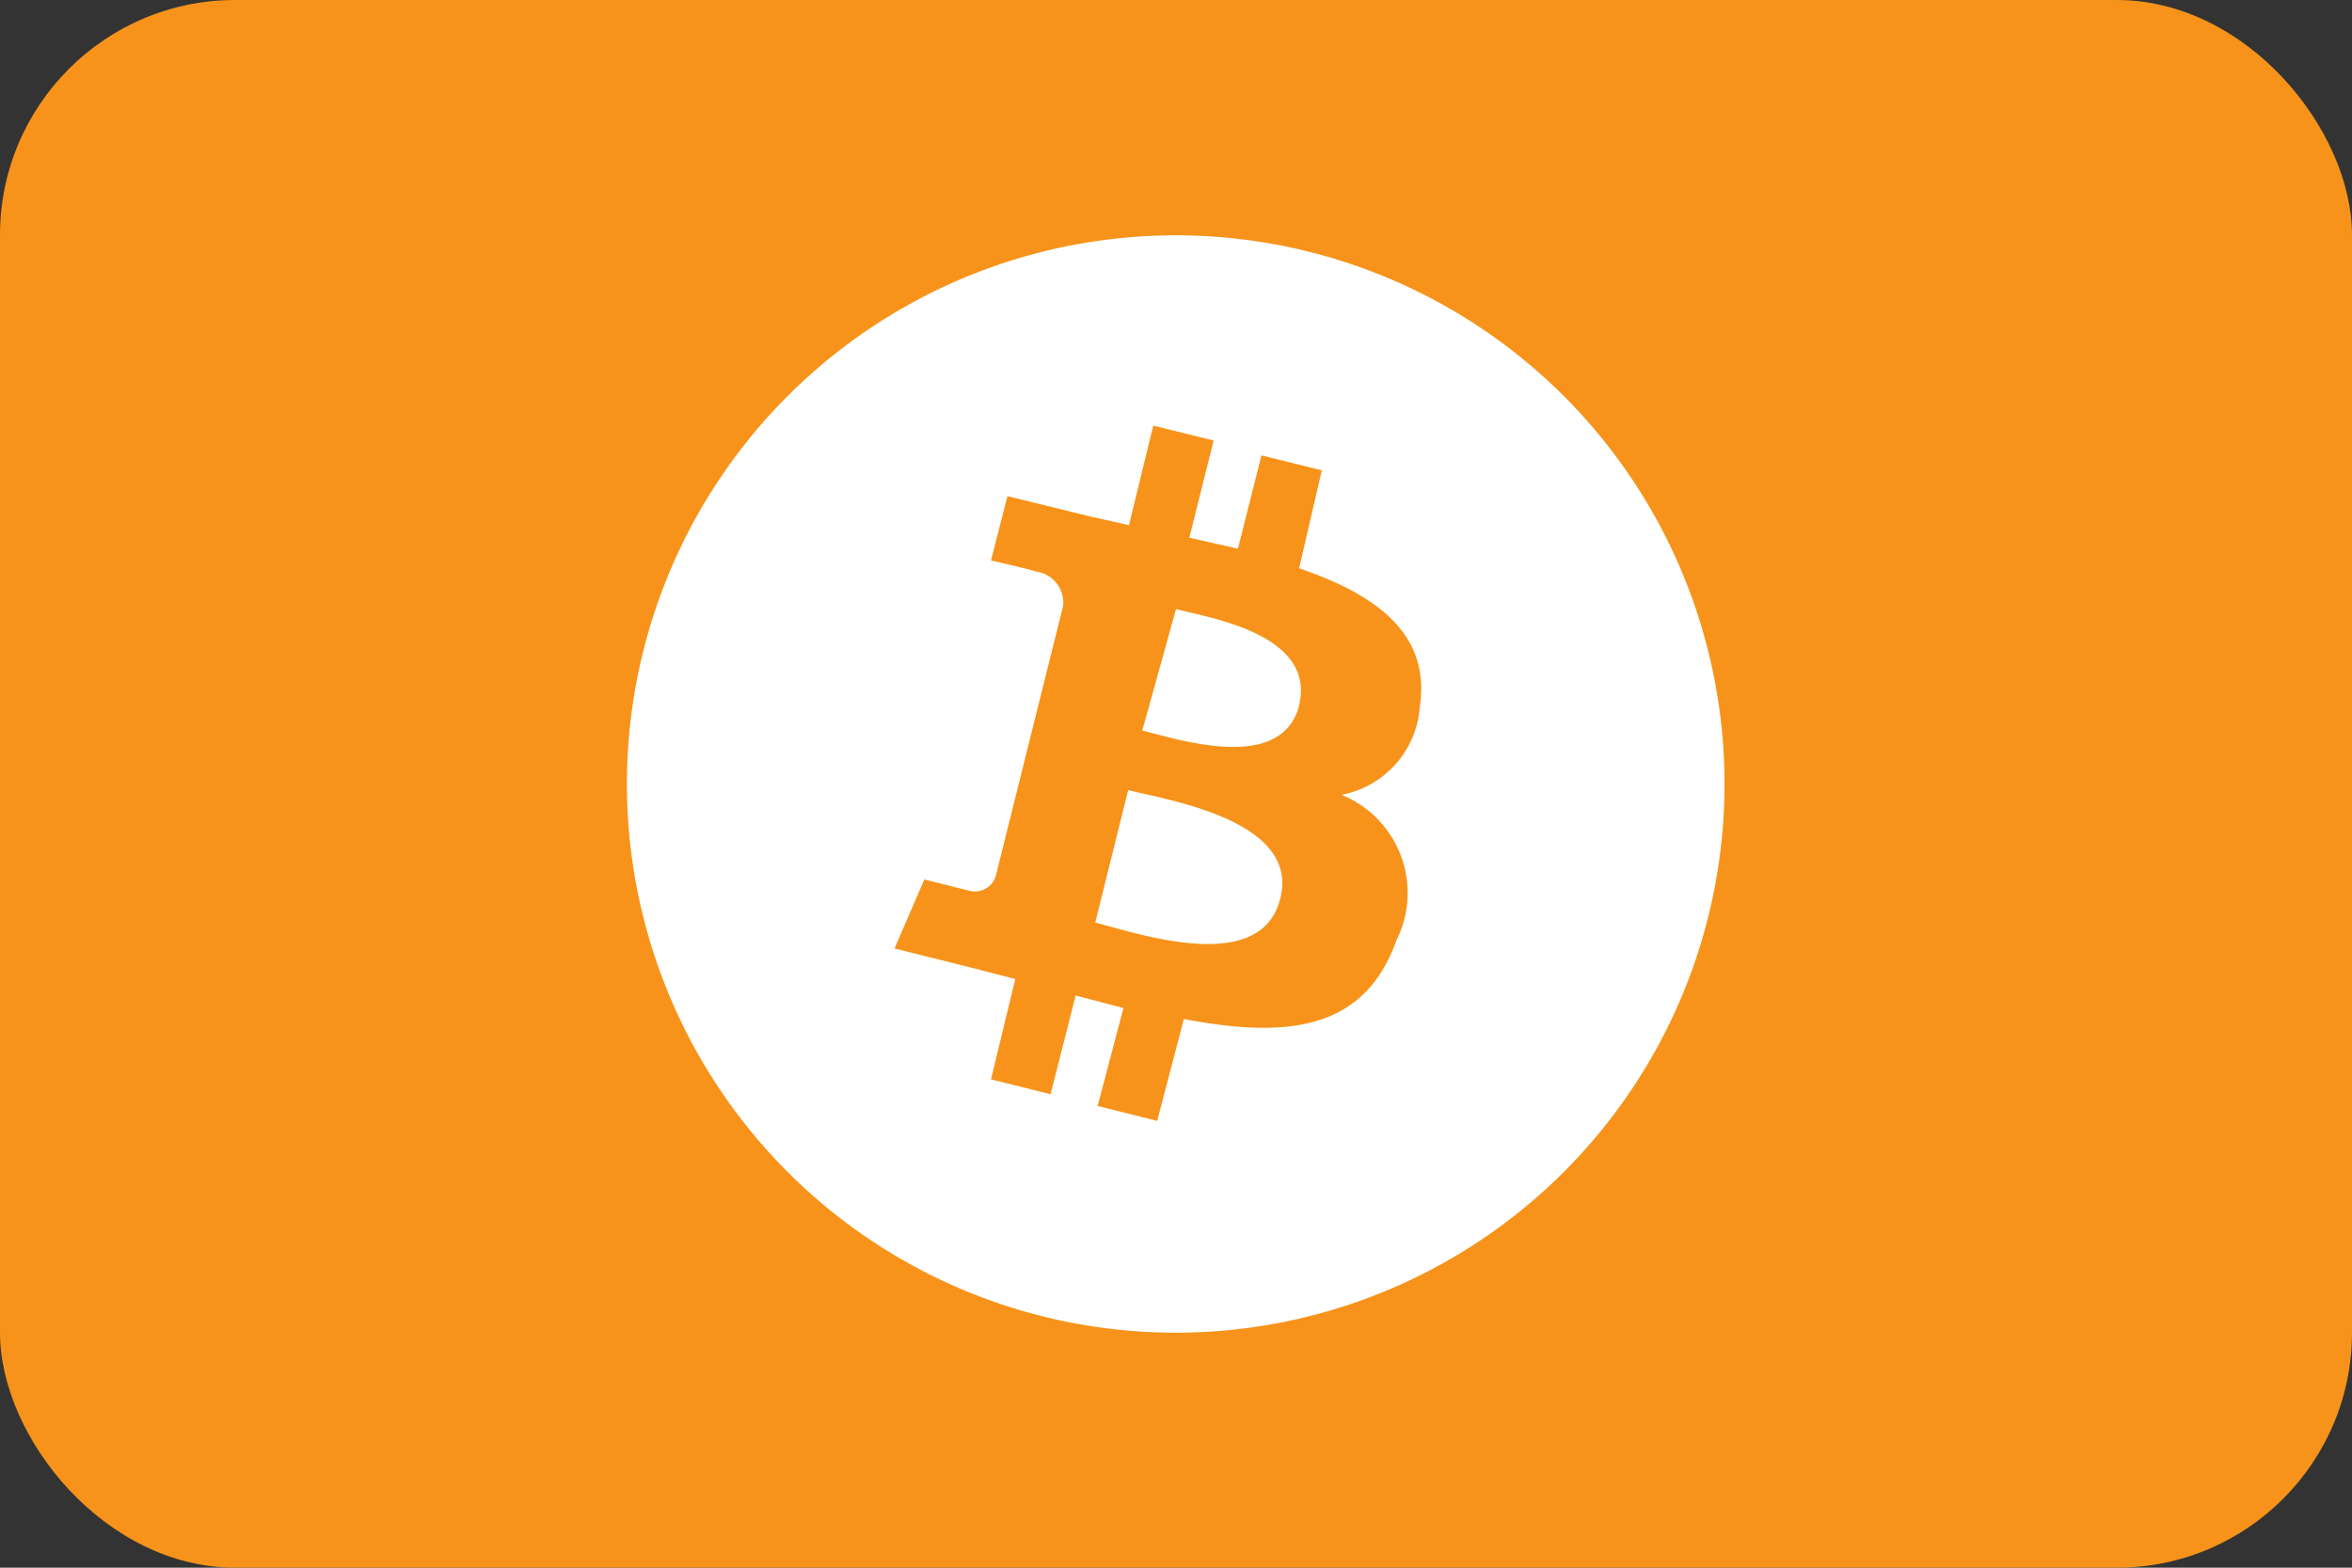
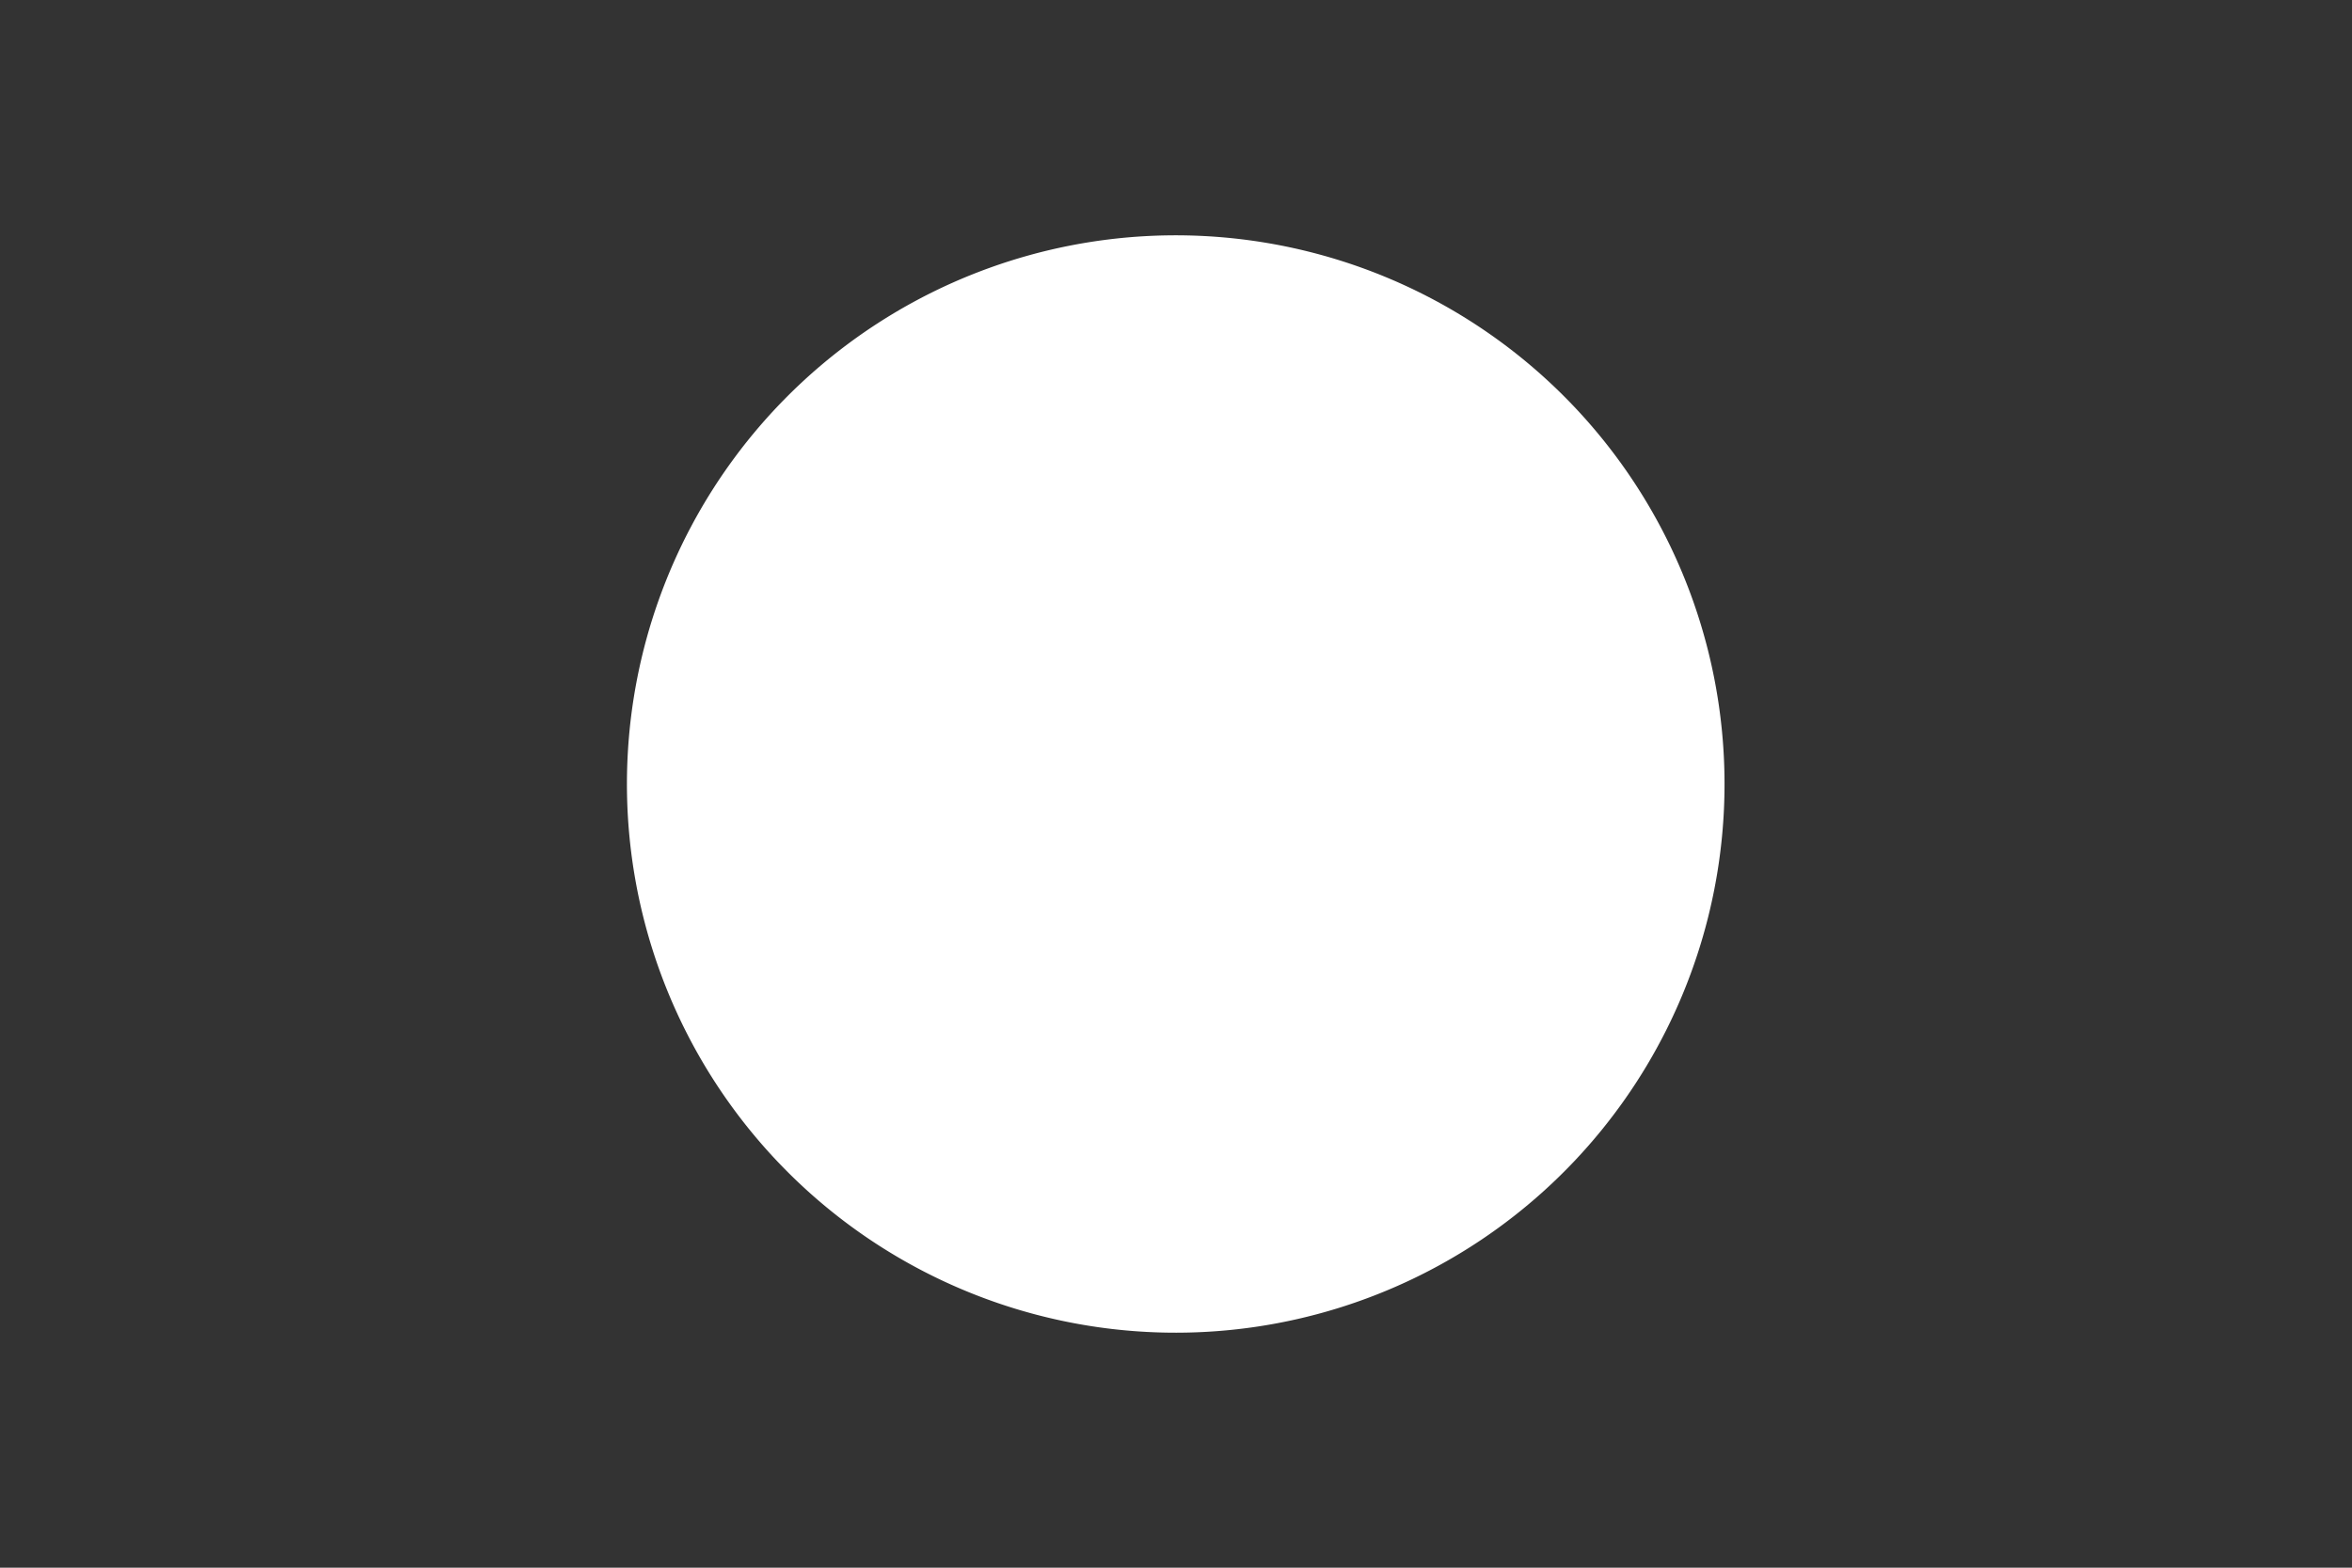
<svg xmlns="http://www.w3.org/2000/svg" id="Layer_1" data-name="Layer 1" viewBox="0 0 30 20">
  <rect x="0" y="0" width="30" height="20" fill="#333333" stroke="none" />
  <defs>
    <style>.cls-1{fill:#f7931a;}.cls-2{fill:#fff;}</style>
  </defs>
  <g id="Bitcoin">
-     <rect class="cls-1" width="30" height="20" rx="3" />
    <path class="cls-2" d="M21.79,11.69a7,7,0,1,1-5.1-8.48,7,7,0,0,1,5.1,8.48Z" />
-     <path class="cls-1" d="M12.7,11.18a.28.28,0,0,1-.35.18l-.56-.14-.38.88,1,.25.54.14-.31,1.28.76.19.32-1.26.61.16L14,14.11l.76.19L15.1,13c1.31.25,2.3.15,2.71-1a1.35,1.35,0,0,0-.7-1.86,1.23,1.23,0,0,0,1-1.13h0c.14-.93-.57-1.43-1.54-1.76L16.86,6l-.77-.19L15.79,7l-.62-.14.31-1.24-.77-.19L14.4,6.7l-.49-.11h0l-1.06-.26-.21.82s.57.13.56.14a.4.4,0,0,1,.36.44Zm3.63.28c-.24,1-1.84.44-2.36.31l.42-1.69c.52.13,2.19.39,1.94,1.38ZM16.57,9c-.22.87-1.55.43-2,.32L15,7.77C15.4,7.88,16.79,8.08,16.57,9Z" />
  </g>
</svg>